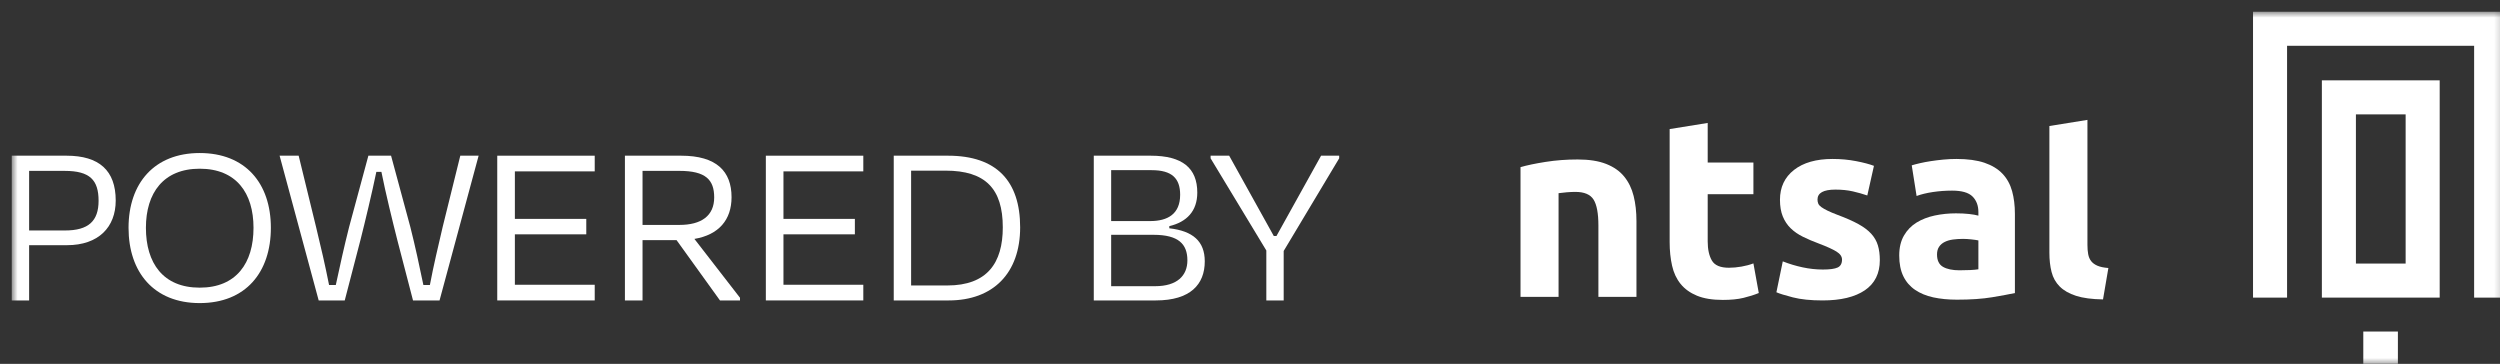
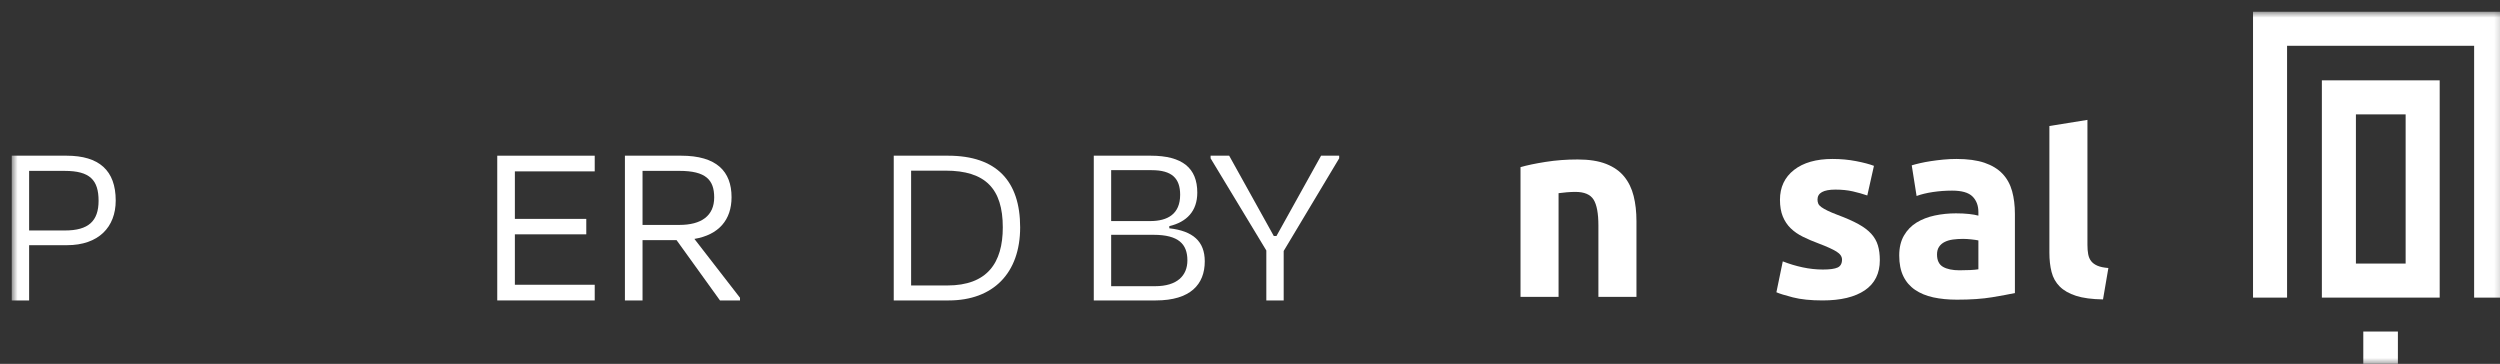
<svg xmlns="http://www.w3.org/2000/svg" width="213" height="31" viewBox="0 0 213 31" fill="none">
  <rect x="0" y="0" width="213" height="31" fill="#333333" stroke="none" />
  <g clip-path="url(#clip0_158_24)">
    <mask id="mask0_158_24" style="mask-type:luminance" maskUnits="userSpaceOnUse" x="1" y="1" width="213" height="31">
      <path d="M213.696 1H1V31.197H213.696V1Z" fill="white" />
    </mask>
    <g mask="url(#mask0_158_24)">
      <path d="M2.481 20.89V25.597H1V13.265H5.666C8.44 13.265 9.859 14.518 9.859 17.088C9.859 19.349 8.399 20.89 5.707 20.89H2.481ZM2.481 14.559V19.636H5.543C7.536 19.636 8.399 18.835 8.399 17.108C8.399 15.341 7.66 14.56 5.522 14.56L2.481 14.559Z" fill="white" />
-       <path d="M10.952 19.41C10.952 15.607 13.151 13.038 17.015 13.038C20.899 13.038 23.078 15.607 23.078 19.41C23.078 23.192 20.941 25.823 17.015 25.823C13.11 25.823 10.952 23.192 10.952 19.41ZM21.599 19.41C21.599 16.43 20.118 14.374 17.015 14.374C13.932 14.374 12.432 16.43 12.432 19.41C12.432 22.411 13.891 24.508 17.015 24.508C20.139 24.508 21.599 22.411 21.599 19.41Z" fill="white" />
-       <path d="M29.372 25.597H27.152L23.822 13.265H25.446L26.926 19.328C27.337 21.014 27.707 22.616 28.036 24.281H28.611C28.982 22.555 29.311 21.055 29.742 19.349L31.386 13.265H33.319L34.963 19.349C35.374 20.972 35.723 22.596 36.072 24.281H36.627C36.936 22.637 37.326 21.014 37.717 19.328L39.217 13.265H40.779L37.449 25.597H35.189L33.853 20.458C33.442 18.835 32.846 16.409 32.496 14.642H32.065C31.695 16.43 31.119 18.835 30.708 20.458L29.372 25.597Z" fill="white" />
      <path d="M42.366 13.265H50.67V14.601H43.867V18.649H49.951V19.965H43.867V24.261H50.67V25.597H42.366V13.265Z" fill="white" />
      <path d="M57.642 20.458H54.744V25.597H53.243V13.265H58.032C61.054 13.265 62.328 14.601 62.328 16.8C62.328 18.731 61.239 20.006 59.163 20.355L63.048 25.37V25.597H61.342L57.642 20.458ZM54.744 14.559V19.163H57.889C59.759 19.163 60.849 18.383 60.849 16.82C60.849 15.32 60.129 14.559 57.889 14.559H54.744Z" fill="white" />
-       <path d="M65.25 13.265H73.554V14.601H66.751V18.649H72.835V19.965H66.751V24.261H73.554V25.597H65.25V13.265Z" fill="white" />
      <path d="M76.147 13.265H80.772C84.902 13.265 86.917 15.423 86.917 19.369C86.917 23.274 84.615 25.597 80.833 25.597H76.147V13.265ZM77.627 14.539V24.322H80.71C84.102 24.322 85.438 22.411 85.438 19.369C85.438 16.08 83.957 14.539 80.565 14.539H77.627Z" fill="white" />
      <path d="M93.19 13.265H98.041C100.755 13.265 102.009 14.333 102.009 16.409C102.009 17.992 101.104 18.917 99.624 19.267V19.451C101.639 19.677 102.646 20.561 102.646 22.267C102.646 24.22 101.433 25.597 98.473 25.597H93.19V13.265ZM94.671 14.498V18.835H98C99.481 18.835 100.549 18.238 100.549 16.594C100.549 15.196 99.851 14.498 98.124 14.498H94.671ZM94.671 20.006V24.384H98.411C100.303 24.384 101.166 23.479 101.166 22.184C101.166 20.808 100.426 20.006 98.288 20.006H94.671Z" fill="white" />
      <path d="M107.891 25.597V21.342L103.143 13.49V13.265H104.725L108.527 20.108H108.754L112.556 13.265H114.098V13.49L109.37 21.383V25.597H107.891Z" fill="white" />
      <path d="M129.548 14.24C130.099 14.08 130.81 13.932 131.68 13.794C132.55 13.656 133.464 13.587 134.421 13.587C135.393 13.587 136.202 13.714 136.847 13.968C137.493 14.222 138.004 14.581 138.382 15.045C138.759 15.509 139.027 16.06 139.186 16.698C139.346 17.337 139.426 18.047 139.426 18.831V25.293H136.184V19.222C136.184 18.178 136.046 17.438 135.771 17.003C135.495 16.568 134.98 16.35 134.226 16.35C133.994 16.35 133.747 16.361 133.486 16.383C133.225 16.404 132.993 16.43 132.79 16.459V25.293H129.548V14.24Z" fill="white" />
-       <path d="M142.254 10.997L145.496 10.475V13.847H149.391V16.545H145.496V20.57C145.496 21.253 145.616 21.796 145.855 22.202C146.095 22.609 146.576 22.812 147.302 22.812C147.65 22.812 148.009 22.779 148.379 22.713C148.749 22.648 149.086 22.558 149.391 22.442L149.848 24.966C149.456 25.126 149.021 25.263 148.543 25.379C148.064 25.495 147.476 25.553 146.78 25.553C145.895 25.553 145.162 25.433 144.582 25.194C144.002 24.955 143.538 24.621 143.19 24.193C142.842 23.766 142.598 23.247 142.461 22.637C142.323 22.028 142.254 21.354 142.254 20.614V10.997Z" fill="white" />
      <path d="M155.308 22.964C155.903 22.964 156.324 22.906 156.571 22.79C156.817 22.674 156.94 22.449 156.94 22.116C156.94 21.854 156.781 21.626 156.462 21.43C156.142 21.234 155.657 21.013 155.004 20.766C154.496 20.578 154.036 20.383 153.623 20.179C153.209 19.976 152.857 19.733 152.567 19.45C152.277 19.168 152.052 18.83 151.893 18.439C151.733 18.047 151.653 17.576 151.653 17.024C151.653 15.951 152.052 15.103 152.85 14.478C153.647 13.855 154.743 13.543 156.135 13.543C156.832 13.543 157.499 13.605 158.137 13.728C158.775 13.851 159.283 13.986 159.66 14.13L159.094 16.654C158.717 16.524 158.307 16.408 157.865 16.306C157.422 16.205 156.926 16.154 156.375 16.154C155.359 16.154 154.851 16.437 154.851 17.002C154.851 17.133 154.874 17.249 154.917 17.351C154.96 17.452 155.048 17.55 155.178 17.644C155.308 17.739 155.486 17.841 155.711 17.95C155.936 18.06 156.222 18.181 156.571 18.312C157.281 18.576 157.869 18.835 158.333 19.091C158.797 19.347 159.163 19.623 159.432 19.92C159.7 20.217 159.889 20.546 159.997 20.908C160.106 21.269 160.161 21.689 160.161 22.167C160.161 23.296 159.736 24.15 158.888 24.729C158.039 25.307 156.839 25.597 155.287 25.597C154.272 25.597 153.427 25.51 152.752 25.336C152.078 25.162 151.61 25.017 151.349 24.901L151.893 22.268C152.443 22.485 153.009 22.656 153.59 22.779C154.17 22.903 154.743 22.964 155.308 22.964Z" fill="white" />
      <path d="M166.687 13.543C167.645 13.543 168.443 13.652 169.081 13.869C169.719 14.087 170.23 14.399 170.615 14.805C170.999 15.211 171.271 15.705 171.431 16.285C171.59 16.865 171.67 17.51 171.67 18.221V24.966C171.206 25.067 170.561 25.187 169.734 25.325C168.907 25.463 167.906 25.532 166.731 25.532C165.991 25.532 165.32 25.466 164.718 25.336C164.116 25.205 163.598 24.991 163.163 24.694C162.727 24.397 162.393 24.009 162.162 23.53C161.93 23.051 161.814 22.464 161.814 21.767C161.814 21.101 161.948 20.535 162.216 20.071C162.485 19.606 162.843 19.237 163.293 18.961C163.743 18.686 164.258 18.486 164.838 18.362C165.418 18.239 166.02 18.177 166.644 18.177C167.064 18.177 167.438 18.196 167.765 18.232C168.091 18.268 168.355 18.315 168.559 18.373V18.069C168.559 17.518 168.392 17.075 168.058 16.741C167.724 16.408 167.144 16.241 166.318 16.241C165.766 16.241 165.222 16.281 164.685 16.36C164.149 16.441 163.685 16.553 163.293 16.698L162.88 14.087C163.068 14.029 163.304 13.967 163.587 13.902C163.87 13.836 164.178 13.779 164.511 13.728C164.845 13.677 165.197 13.634 165.567 13.597C165.936 13.561 166.31 13.543 166.687 13.543ZM166.949 23.029C167.267 23.029 167.572 23.022 167.862 23.008C168.153 22.994 168.385 22.972 168.559 22.943V20.484C168.428 20.455 168.232 20.426 167.971 20.397C167.71 20.368 167.471 20.353 167.253 20.353C166.949 20.353 166.662 20.372 166.394 20.407C166.125 20.444 165.89 20.513 165.687 20.614C165.483 20.716 165.324 20.854 165.208 21.027C165.092 21.201 165.034 21.419 165.034 21.68C165.034 22.188 165.204 22.54 165.545 22.736C165.886 22.931 166.354 23.029 166.949 23.029Z" fill="white" />
      <path d="M179.177 25.51C178.233 25.495 177.469 25.394 176.881 25.205C176.294 25.017 175.829 24.752 175.488 24.411C175.148 24.071 174.916 23.657 174.793 23.171C174.669 22.685 174.608 22.137 174.608 21.528V10.736L177.85 10.214V20.875C177.85 21.166 177.871 21.427 177.914 21.659C177.958 21.891 178.041 22.087 178.165 22.246C178.288 22.406 178.466 22.537 178.698 22.638C178.93 22.739 179.242 22.805 179.634 22.834L179.177 25.51Z" fill="white" />
      <path d="M213.696 25.357H210.796V3.901H194.858V25.357H191.958V1H213.696V25.357Z" fill="white" />
      <path d="M207.861 25.356H197.823V6.845H207.861V25.356ZM200.724 22.456H204.96V9.745H200.724V22.456Z" fill="white" />
      <path d="M204.301 28.248H201.353V31.197H204.301V28.248Z" fill="white" />
    </g>
  </g>
  <defs>
    <clipPath id="clip0_158_24">
      <rect width="213" height="31" fill="white" />
    </clipPath>
  </defs>
</svg>